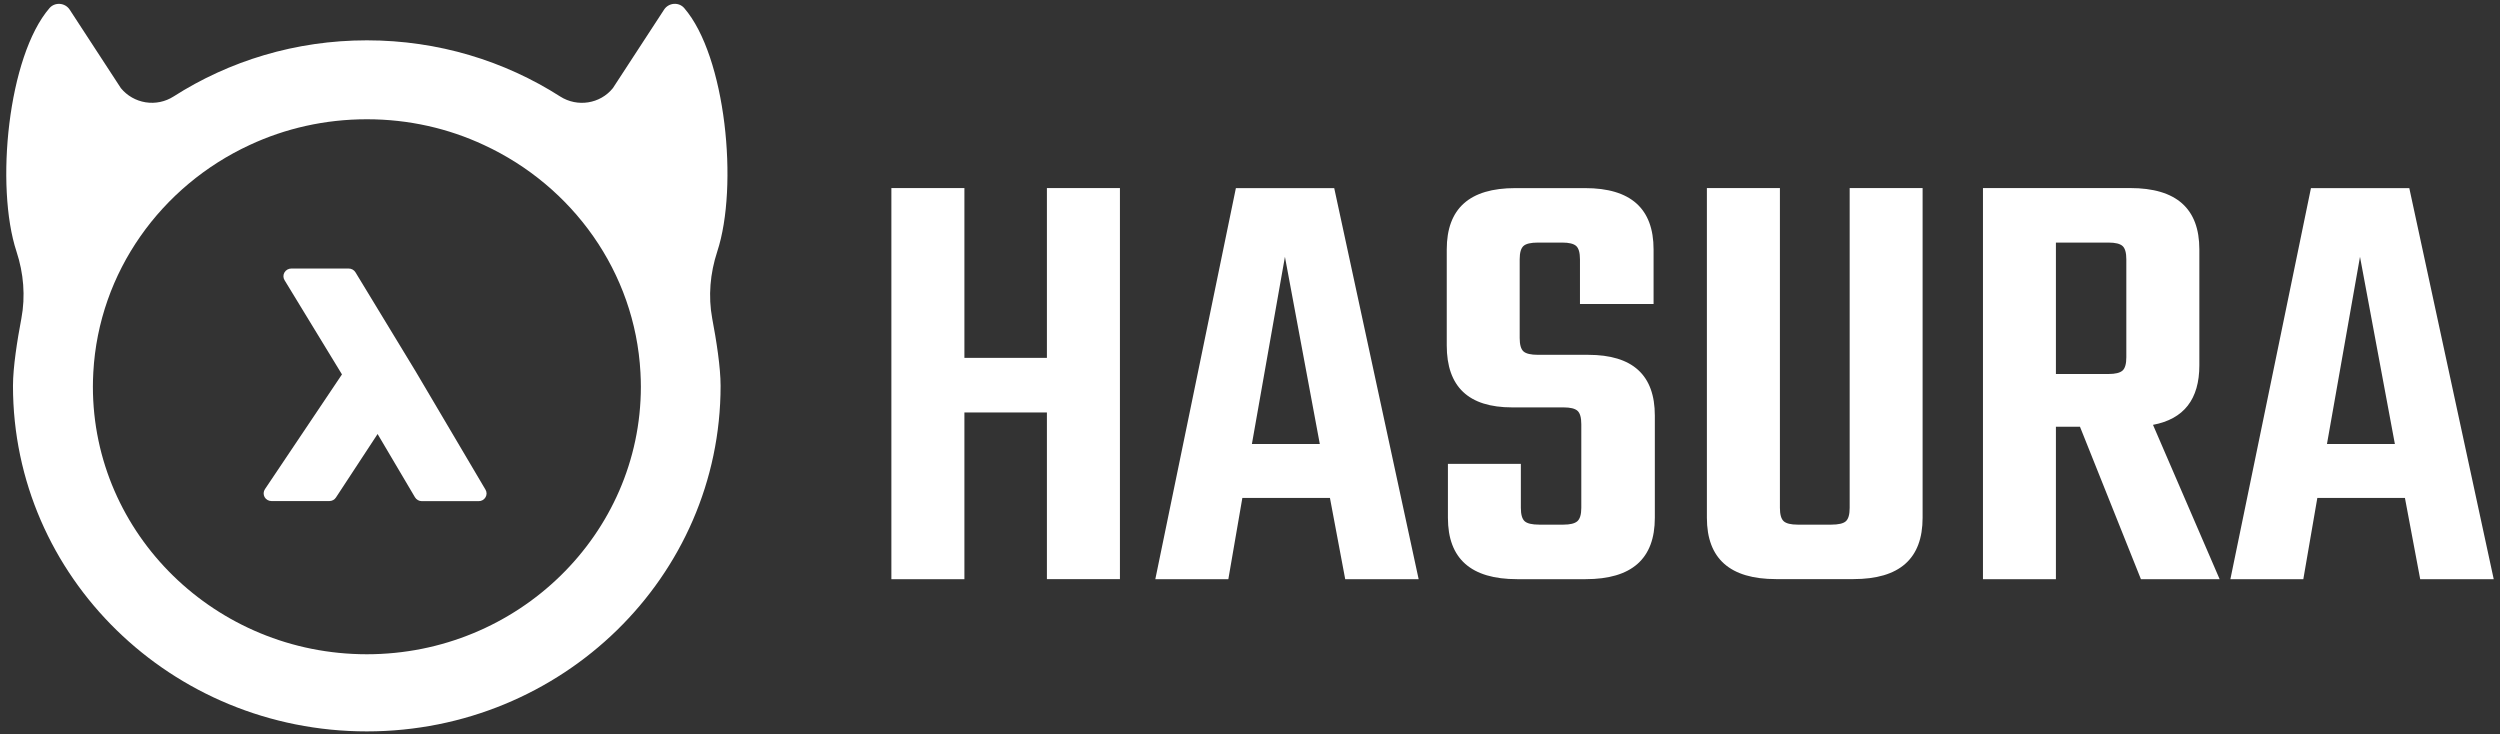
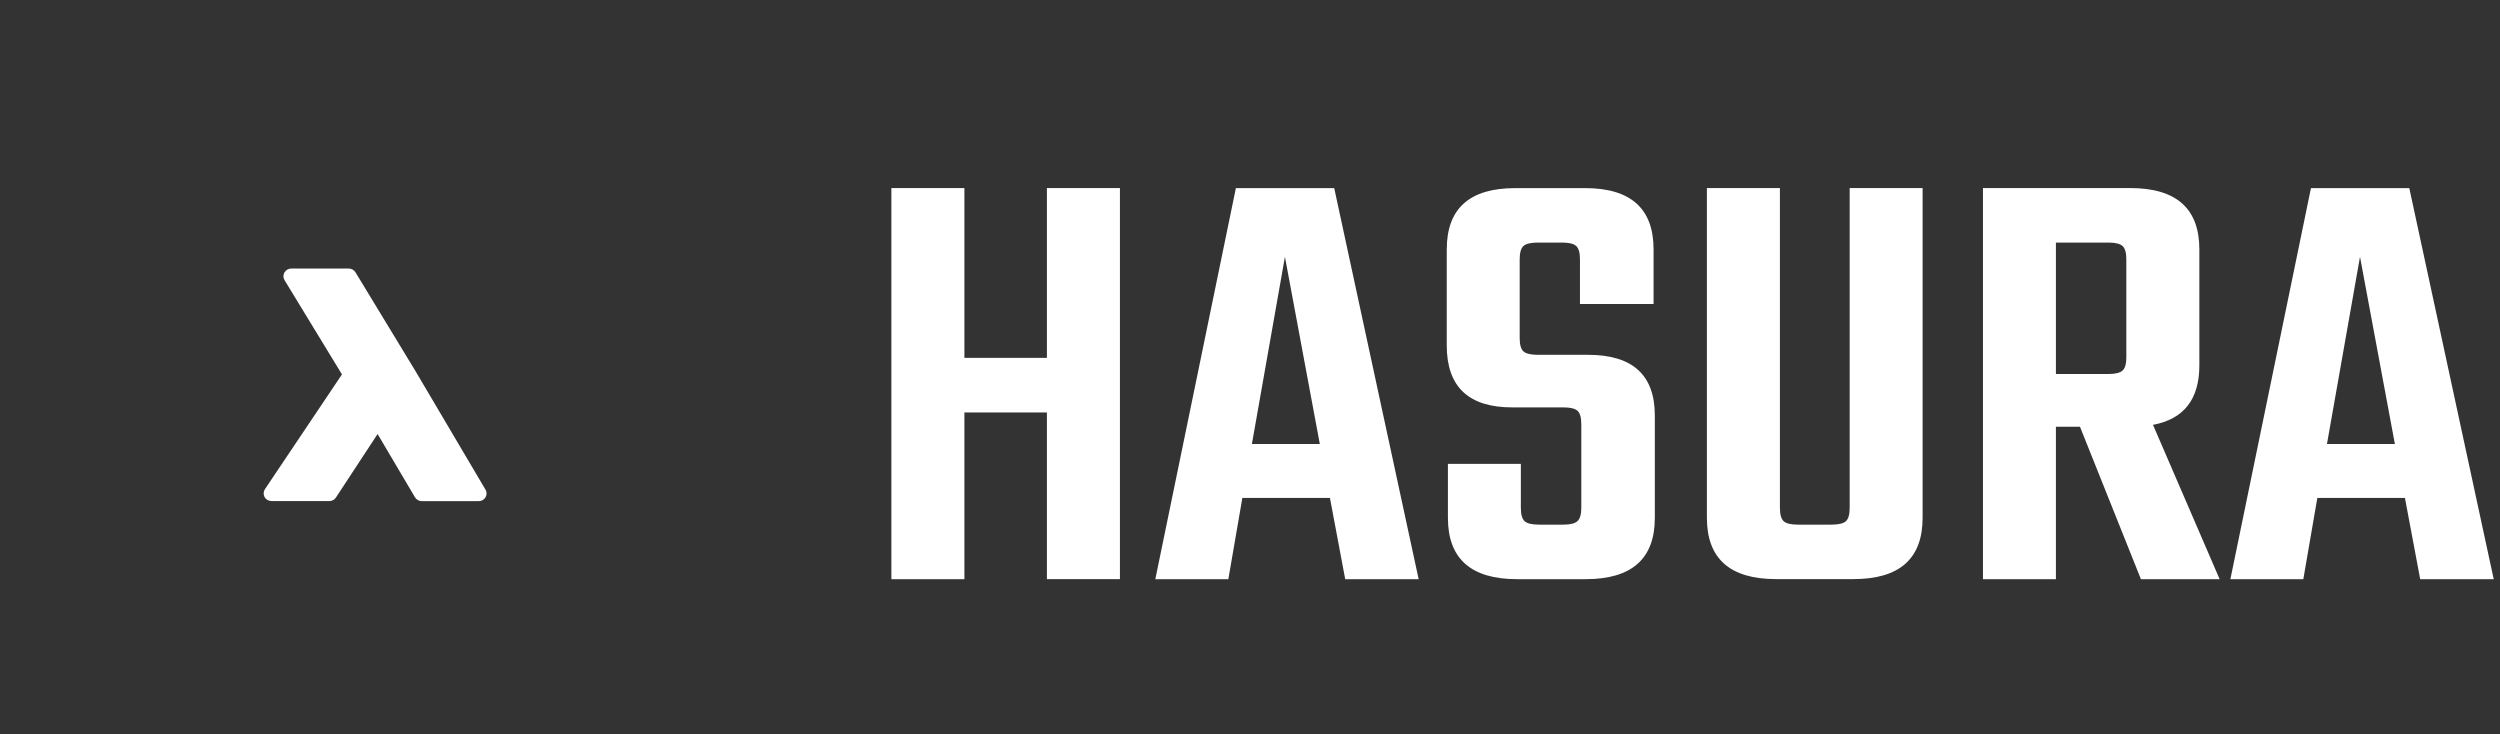
<svg xmlns="http://www.w3.org/2000/svg" viewBox="0 0 286 84" fill="none">
  <rect x="0" y="0" width="286" height="84" fill="#333333" stroke="none" />
-   <path d="M82.052 28.782C84.508 21.316 83.031 6.421 78.273 0.923C77.65 0.202 76.489 0.305 75.971 1.101L70.111 10.085C68.663 11.883 66.054 12.294 64.088 11.04C57.728 6.974 50.133 4.614 41.97 4.614C33.807 4.614 26.212 6.974 19.853 11.04C18.906 11.644 17.77 11.88 16.66 11.704C15.551 11.528 14.544 10.952 13.83 10.085L7.97 1.101C7.45 0.305 6.289 0.211 5.666 0.922C0.91 6.431 -0.567 21.325 1.889 28.782C2.704 31.264 2.924 33.886 2.445 36.434C1.965 38.964 1.485 42.017 1.485 44.144C1.485 65.978 19.613 83.671 41.961 83.671C64.318 83.671 82.436 65.969 82.436 44.142C82.436 42.017 81.956 38.962 81.477 36.434C81.007 33.886 81.237 31.264 82.053 28.78L82.052 28.782ZM41.962 74.847C24.678 74.847 10.627 61.114 10.627 44.236C10.627 43.682 10.647 43.139 10.675 42.596C11.299 31.093 18.454 21.267 28.572 16.584C32.63 14.691 37.176 13.643 41.972 13.643C46.767 13.643 51.304 14.693 55.371 16.593C65.489 21.276 72.644 31.113 73.268 42.605C73.297 43.148 73.316 43.702 73.316 44.245C73.306 61.115 59.246 74.847 41.962 74.847Z" fill="white" />
  <path d="M55.542 56.02L47.532 42.456L40.665 31.151C40.584 31.018 40.469 30.909 40.333 30.833C40.197 30.758 40.044 30.719 39.888 30.721H33.328C33.169 30.719 33.012 30.76 32.874 30.839C32.736 30.918 32.621 31.032 32.541 31.169C32.462 31.303 32.422 31.456 32.424 31.611C32.425 31.766 32.469 31.918 32.551 32.05L39.121 42.831L30.306 55.965C30.218 56.096 30.168 56.25 30.161 56.409C30.154 56.567 30.192 56.724 30.268 56.864C30.421 57.144 30.728 57.322 31.064 57.322H37.672C37.979 57.322 38.267 57.172 38.43 56.919L43.197 49.651L47.474 56.891C47.555 57.025 47.669 57.136 47.805 57.213C47.941 57.29 48.094 57.331 48.251 57.331H54.764C54.921 57.333 55.075 57.294 55.212 57.216C55.348 57.139 55.462 57.027 55.541 56.892C55.621 56.76 55.663 56.61 55.663 56.456C55.663 56.302 55.622 56.152 55.542 56.02Z" fill="white" />
  <path d="M119.766 21.512H128.12V66.249H119.766V47.188H110.328V66.26H101.974V21.514H110.328V40.941H119.766V21.512ZM153.892 66.258L152.146 56.967H142.124L140.522 66.258H132.168L141.385 21.521H152.635L162.294 66.258H153.892ZM143.217 50.794H150.986L146.996 29.381L143.217 50.794ZM180.901 58.099V48.526C180.901 47.767 180.758 47.262 180.47 46.999C180.182 46.737 179.645 46.606 178.868 46.606H172.989C168.001 46.606 165.508 44.246 165.508 39.517V28.537C165.508 23.852 168.116 21.52 173.343 21.52H181.333C186.56 21.52 189.169 23.863 189.169 28.537V34.775H180.748V29.669C180.748 28.912 180.604 28.405 180.317 28.143C180.029 27.88 179.492 27.75 178.715 27.75H175.953C175.128 27.75 174.571 27.88 174.284 28.143C173.996 28.405 173.852 28.912 173.852 29.669V38.671C173.852 39.431 173.996 39.937 174.284 40.199C174.571 40.46 175.128 40.592 175.953 40.592H181.688C186.771 40.592 189.313 42.905 189.313 47.541V59.241C189.313 63.925 186.676 66.257 181.4 66.257H173.555C168.28 66.257 165.642 63.915 165.642 59.241V53.068H173.986V58.098C173.986 58.857 174.13 59.363 174.418 59.626C174.706 59.888 175.262 60.019 176.087 60.019H178.849C179.626 60.019 180.153 59.888 180.451 59.626C180.748 59.363 180.901 58.858 180.901 58.099ZM211.602 21.514H219.946V59.233C219.946 63.917 217.309 66.249 212.034 66.249H203.181C197.906 66.249 195.268 63.908 195.268 59.234V21.512H203.622V58.099C203.622 58.858 203.766 59.364 204.054 59.626C204.341 59.889 204.879 60.019 205.656 60.019H209.501C210.326 60.019 210.883 59.889 211.17 59.626C211.458 59.364 211.602 58.858 211.602 58.099V21.514ZM235.196 48.817V66.26H226.851V21.514H243.694C248.969 21.514 251.606 23.855 251.606 28.529V41.792C251.606 45.67 249.842 47.937 246.303 48.602L253.928 66.26H244.922L237.949 48.818L235.196 48.817ZM235.196 27.751V42.785H241.219C241.996 42.785 242.524 42.654 242.821 42.392C243.109 42.129 243.252 41.624 243.252 40.865V29.671C243.252 28.912 243.109 28.407 242.821 28.145C242.533 27.883 241.996 27.751 241.219 27.751H235.196ZM276.871 66.258L275.125 56.967H265.102L263.5 66.258H255.156L264.373 21.521H275.624L285.282 66.258H276.871ZM266.205 50.794H273.974L269.984 29.381L266.205 50.794Z" fill="white" />
</svg>